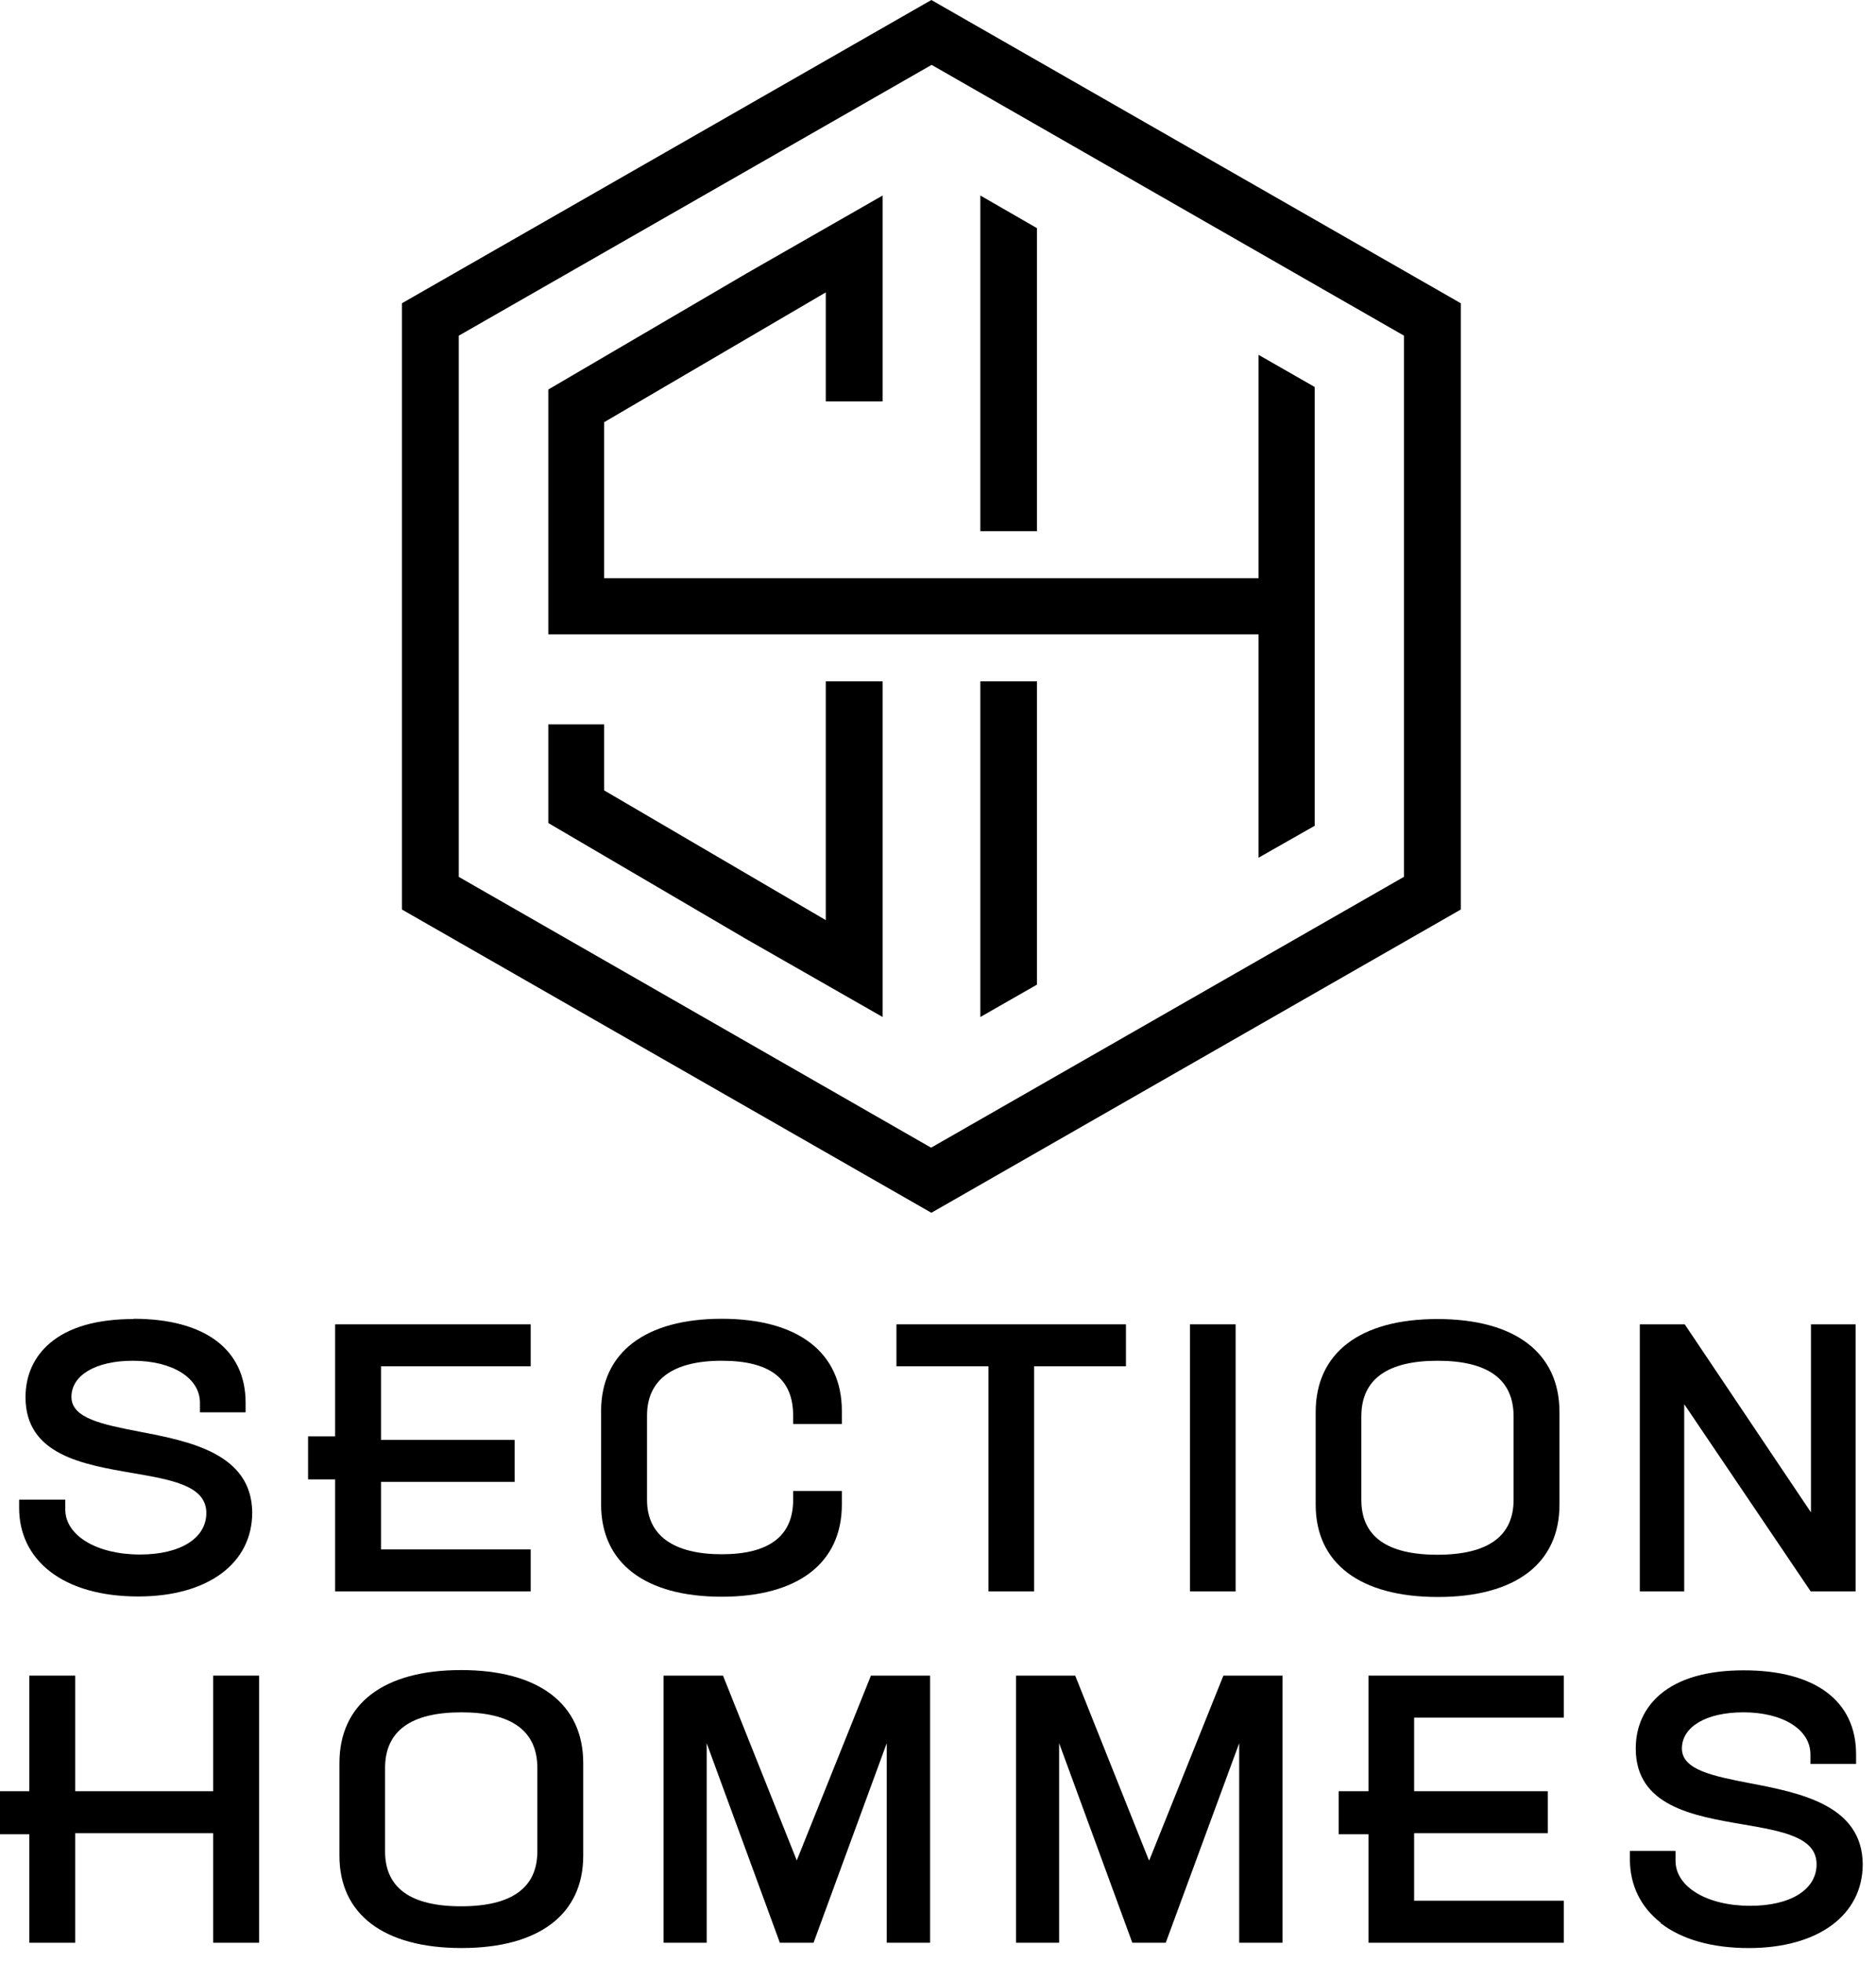
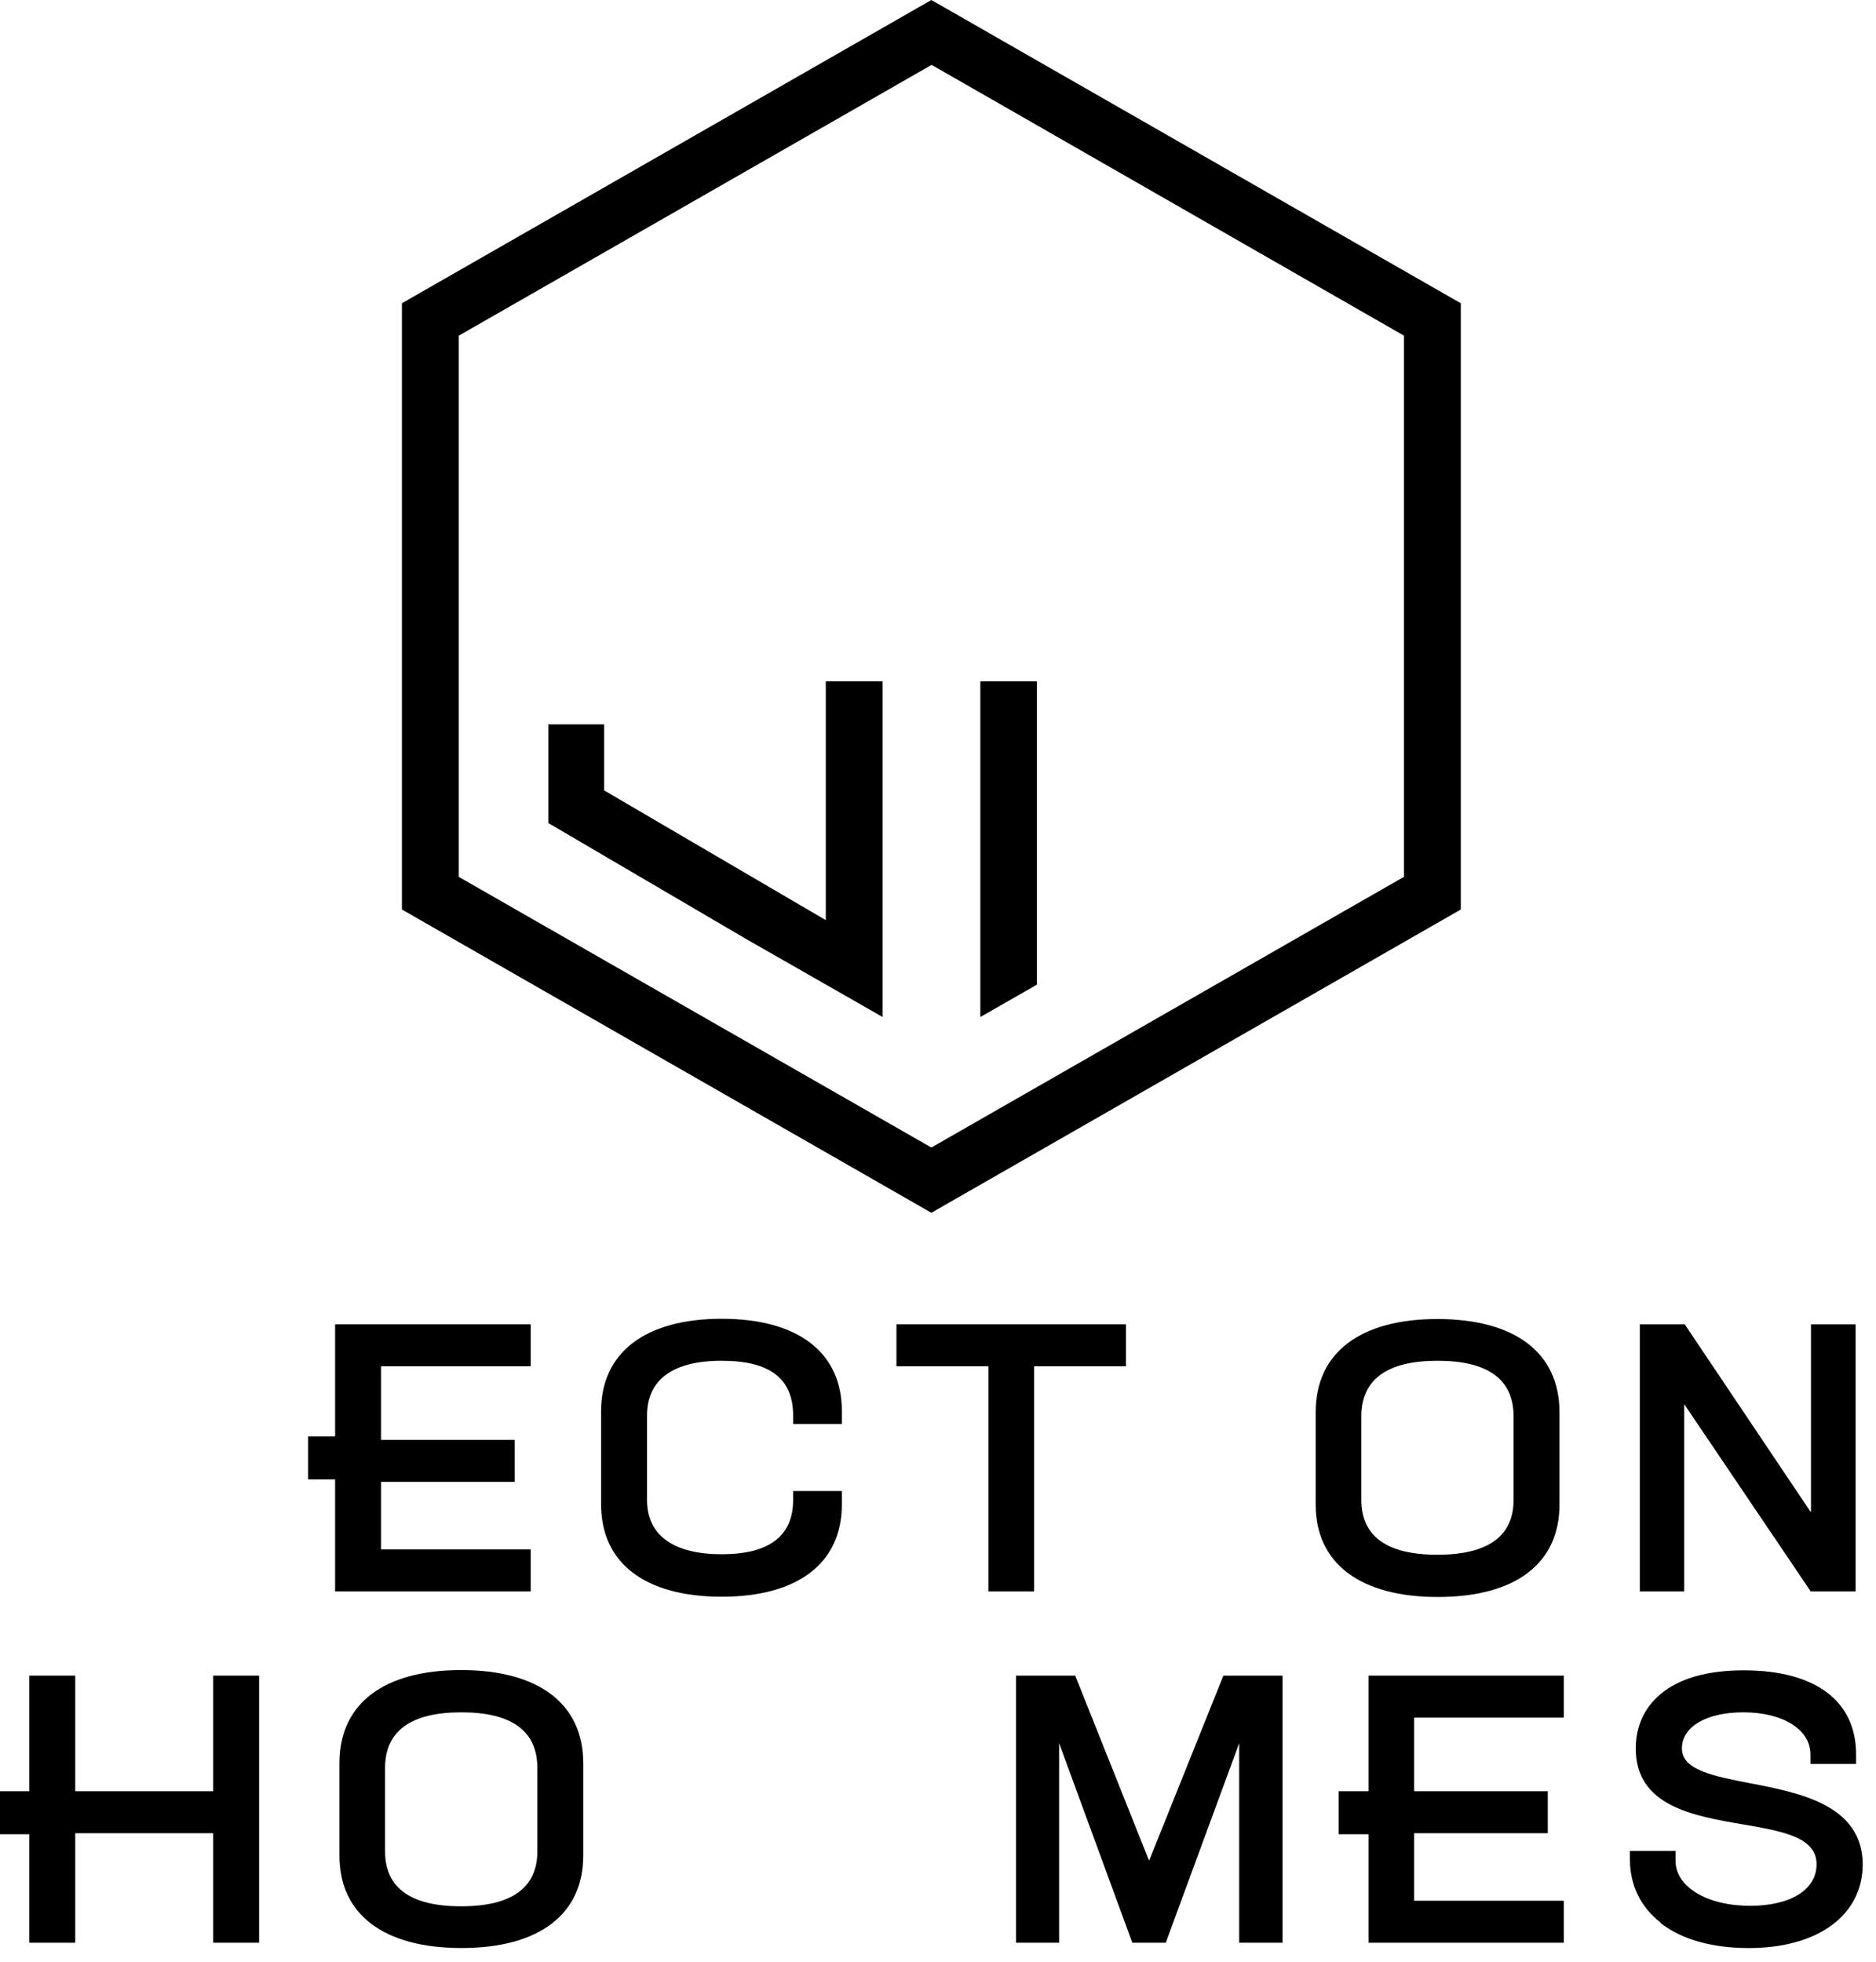
<svg xmlns="http://www.w3.org/2000/svg" width="65" height="68" viewBox="0 0 65 68" fill="none">
  <g clip-path="url(#clip0_730_969)">
-     <path d="M30.582 13.91V6.775L25.881 9.466L18.998 13.498V21.982H43.607V29.722L45.551 28.617V13.41L43.607 12.297V20.037H20.933V14.629L20.951 14.62L28.612 10.132V13.91H30.582Z" fill="black" />
    <path d="M18.998 25.102V28.521L25.873 32.552L30.582 35.243V23.612H28.612V31.886L20.933 27.39V25.102H18.998Z" fill="black" />
-     <path d="M33.967 6.775V18.406H35.928V7.906L33.967 6.775Z" fill="black" />
    <path d="M35.928 34.121V23.612H33.967V35.243L35.928 34.121Z" fill="black" />
-     <path d="M50.614 31.518V10.509L32.27 0L13.926 10.509V31.518L32.27 42.027L50.614 31.518ZM15.896 30.387V11.631L15.914 11.622L32.27 2.253H32.288L48.644 11.631V30.387L48.626 30.396L32.27 39.766H32.252L15.896 30.387Z" fill="black" />
+     <path d="M50.614 31.518V10.509L32.27 0L13.926 10.509V31.518L32.27 42.027L50.614 31.518ZM15.896 30.387V11.631L15.914 11.622L32.27 2.253H32.288L48.644 11.631V30.387L48.626 30.396L32.27 39.766L15.896 30.387Z" fill="black" />
    <path d="M44.438 67.323V58.066H42.388L39.817 64.474L39.79 64.421L37.254 58.066H35.204V67.323H36.697V60.407L39.233 67.323H40.391L42.936 60.407V67.323H44.438Z" fill="black" />
    <path d="M49.801 45.709C47.123 45.709 45.586 46.883 45.586 48.934V52.142C45.586 54.175 47.123 55.341 49.819 55.341C52.514 55.341 54.033 54.175 54.033 52.142V48.934C54.033 46.883 52.496 45.709 49.801 45.709ZM52.443 51.975C52.443 53.238 51.551 53.877 49.801 53.877C48.051 53.877 47.168 53.238 47.168 51.975V49.083C47.168 47.803 48.06 47.155 49.81 47.155C51.559 47.155 52.443 47.803 52.443 49.083V51.975Z" fill="black" />
-     <path d="M42.812 45.893H41.23V55.148H42.812V45.893Z" fill="black" />
    <path d="M35.831 55.148V47.347H39.012V45.893H31.06V47.347H34.249V55.148H35.831Z" fill="black" />
    <path d="M54.184 59.522V58.066H47.416V62.072H46.382V63.562H47.416V67.323H54.184V65.867H48.997V63.527H53.628V62.072H48.997V59.522H54.184Z" fill="black" />
    <path d="M58.373 45.893H56.817V55.148H58.355V48.662L58.399 48.724L62.738 55.148H64.293V45.893H62.747V52.405L62.702 52.343L58.373 45.893Z" fill="black" />
    <path d="M57.533 66.639C58.266 67.208 59.318 67.507 60.59 67.507C62.993 67.507 64.54 66.367 64.54 64.597C64.522 62.546 62.358 62.125 60.617 61.792C59.362 61.547 58.275 61.336 58.275 60.591C58.275 59.846 59.106 59.338 60.405 59.338C61.774 59.338 62.728 59.934 62.728 60.793V61.126H64.31V60.793C64.31 58.944 62.897 57.883 60.422 57.883C59.15 57.883 58.178 58.163 57.524 58.715C56.967 59.189 56.676 59.837 56.676 60.591C56.676 62.581 58.646 62.923 60.387 63.221C61.756 63.457 62.941 63.659 62.941 64.605C62.941 65.482 62.039 66.043 60.643 66.043C59.141 66.043 58.054 65.385 58.054 64.483V64.141H56.473V64.43C56.473 65.324 56.844 66.087 57.542 66.63L57.533 66.639Z" fill="black" />
    <path d="M8.978 67.323V58.066H7.387V62.072H2.607V58.066H1.016V62.072H0V63.562H1.016V67.323H2.607V63.527H7.387V67.323H8.978Z" fill="black" />
    <path d="M10.674 51.266H11.611V55.148H18.388V53.693H13.201V51.353H17.831V49.898H13.201V47.347H18.388V45.893H11.611V49.775H10.674V51.266Z" fill="black" />
-     <path d="M32.226 67.323V58.066H30.176L27.605 64.474L27.587 64.421L25.051 58.066H22.992V67.323H24.485V60.407L27.021 67.323H28.188L30.724 60.407V67.323H32.226Z" fill="black" />
-     <path d="M4.631 45.709C3.358 45.709 2.386 45.989 1.732 46.541C1.176 47.014 0.884 47.663 0.884 48.417C0.884 50.406 2.854 50.748 4.595 51.046C5.965 51.283 7.149 51.485 7.149 52.431C7.149 53.307 6.248 53.869 4.851 53.869C3.349 53.869 2.262 53.211 2.262 52.308V51.967H0.663V52.256C0.663 53.15 1.034 53.913 1.732 54.456C2.466 55.025 3.517 55.323 4.79 55.323C7.193 55.323 8.739 54.184 8.739 52.413C8.722 50.362 6.557 49.942 4.816 49.609C3.561 49.363 2.475 49.153 2.475 48.408C2.475 47.663 3.305 47.155 4.604 47.155C5.974 47.155 6.928 47.751 6.928 48.61V48.943H8.51V48.61C8.51 46.76 7.096 45.7 4.622 45.7L4.631 45.709Z" fill="black" />
    <path d="M25.007 55.332C27.649 55.332 29.169 54.166 29.169 52.133V51.669H27.481V51.975C27.481 53.228 26.65 53.86 25.007 53.86C23.363 53.86 22.418 53.228 22.418 51.975V49.057C22.418 47.812 23.31 47.155 25.007 47.155C26.703 47.155 27.481 47.794 27.481 49.057V49.346H29.169V48.899C29.169 46.865 27.649 45.7 25.007 45.7C22.365 45.7 20.827 46.865 20.827 48.899V52.133C20.827 54.166 22.347 55.332 25.007 55.332Z" fill="black" />
    <path d="M15.993 67.506C18.671 67.506 20.208 66.341 20.208 64.307V61.099C20.208 59.048 18.671 57.874 15.976 57.874C13.281 57.874 11.761 59.048 11.761 61.099V64.307C11.761 66.341 13.298 67.506 15.993 67.506ZM13.342 61.266C13.342 59.986 14.235 59.338 15.985 59.338C17.734 59.338 18.618 59.986 18.618 61.266V64.158C18.618 65.421 17.725 66.06 15.976 66.06C14.226 66.06 13.342 65.421 13.342 64.158V61.266Z" fill="black" />
  </g>
  <defs>
    <clipPath id="clip0_730_969">
      <rect width="65" height="68" fill="white" />
    </clipPath>
  </defs>
</svg>